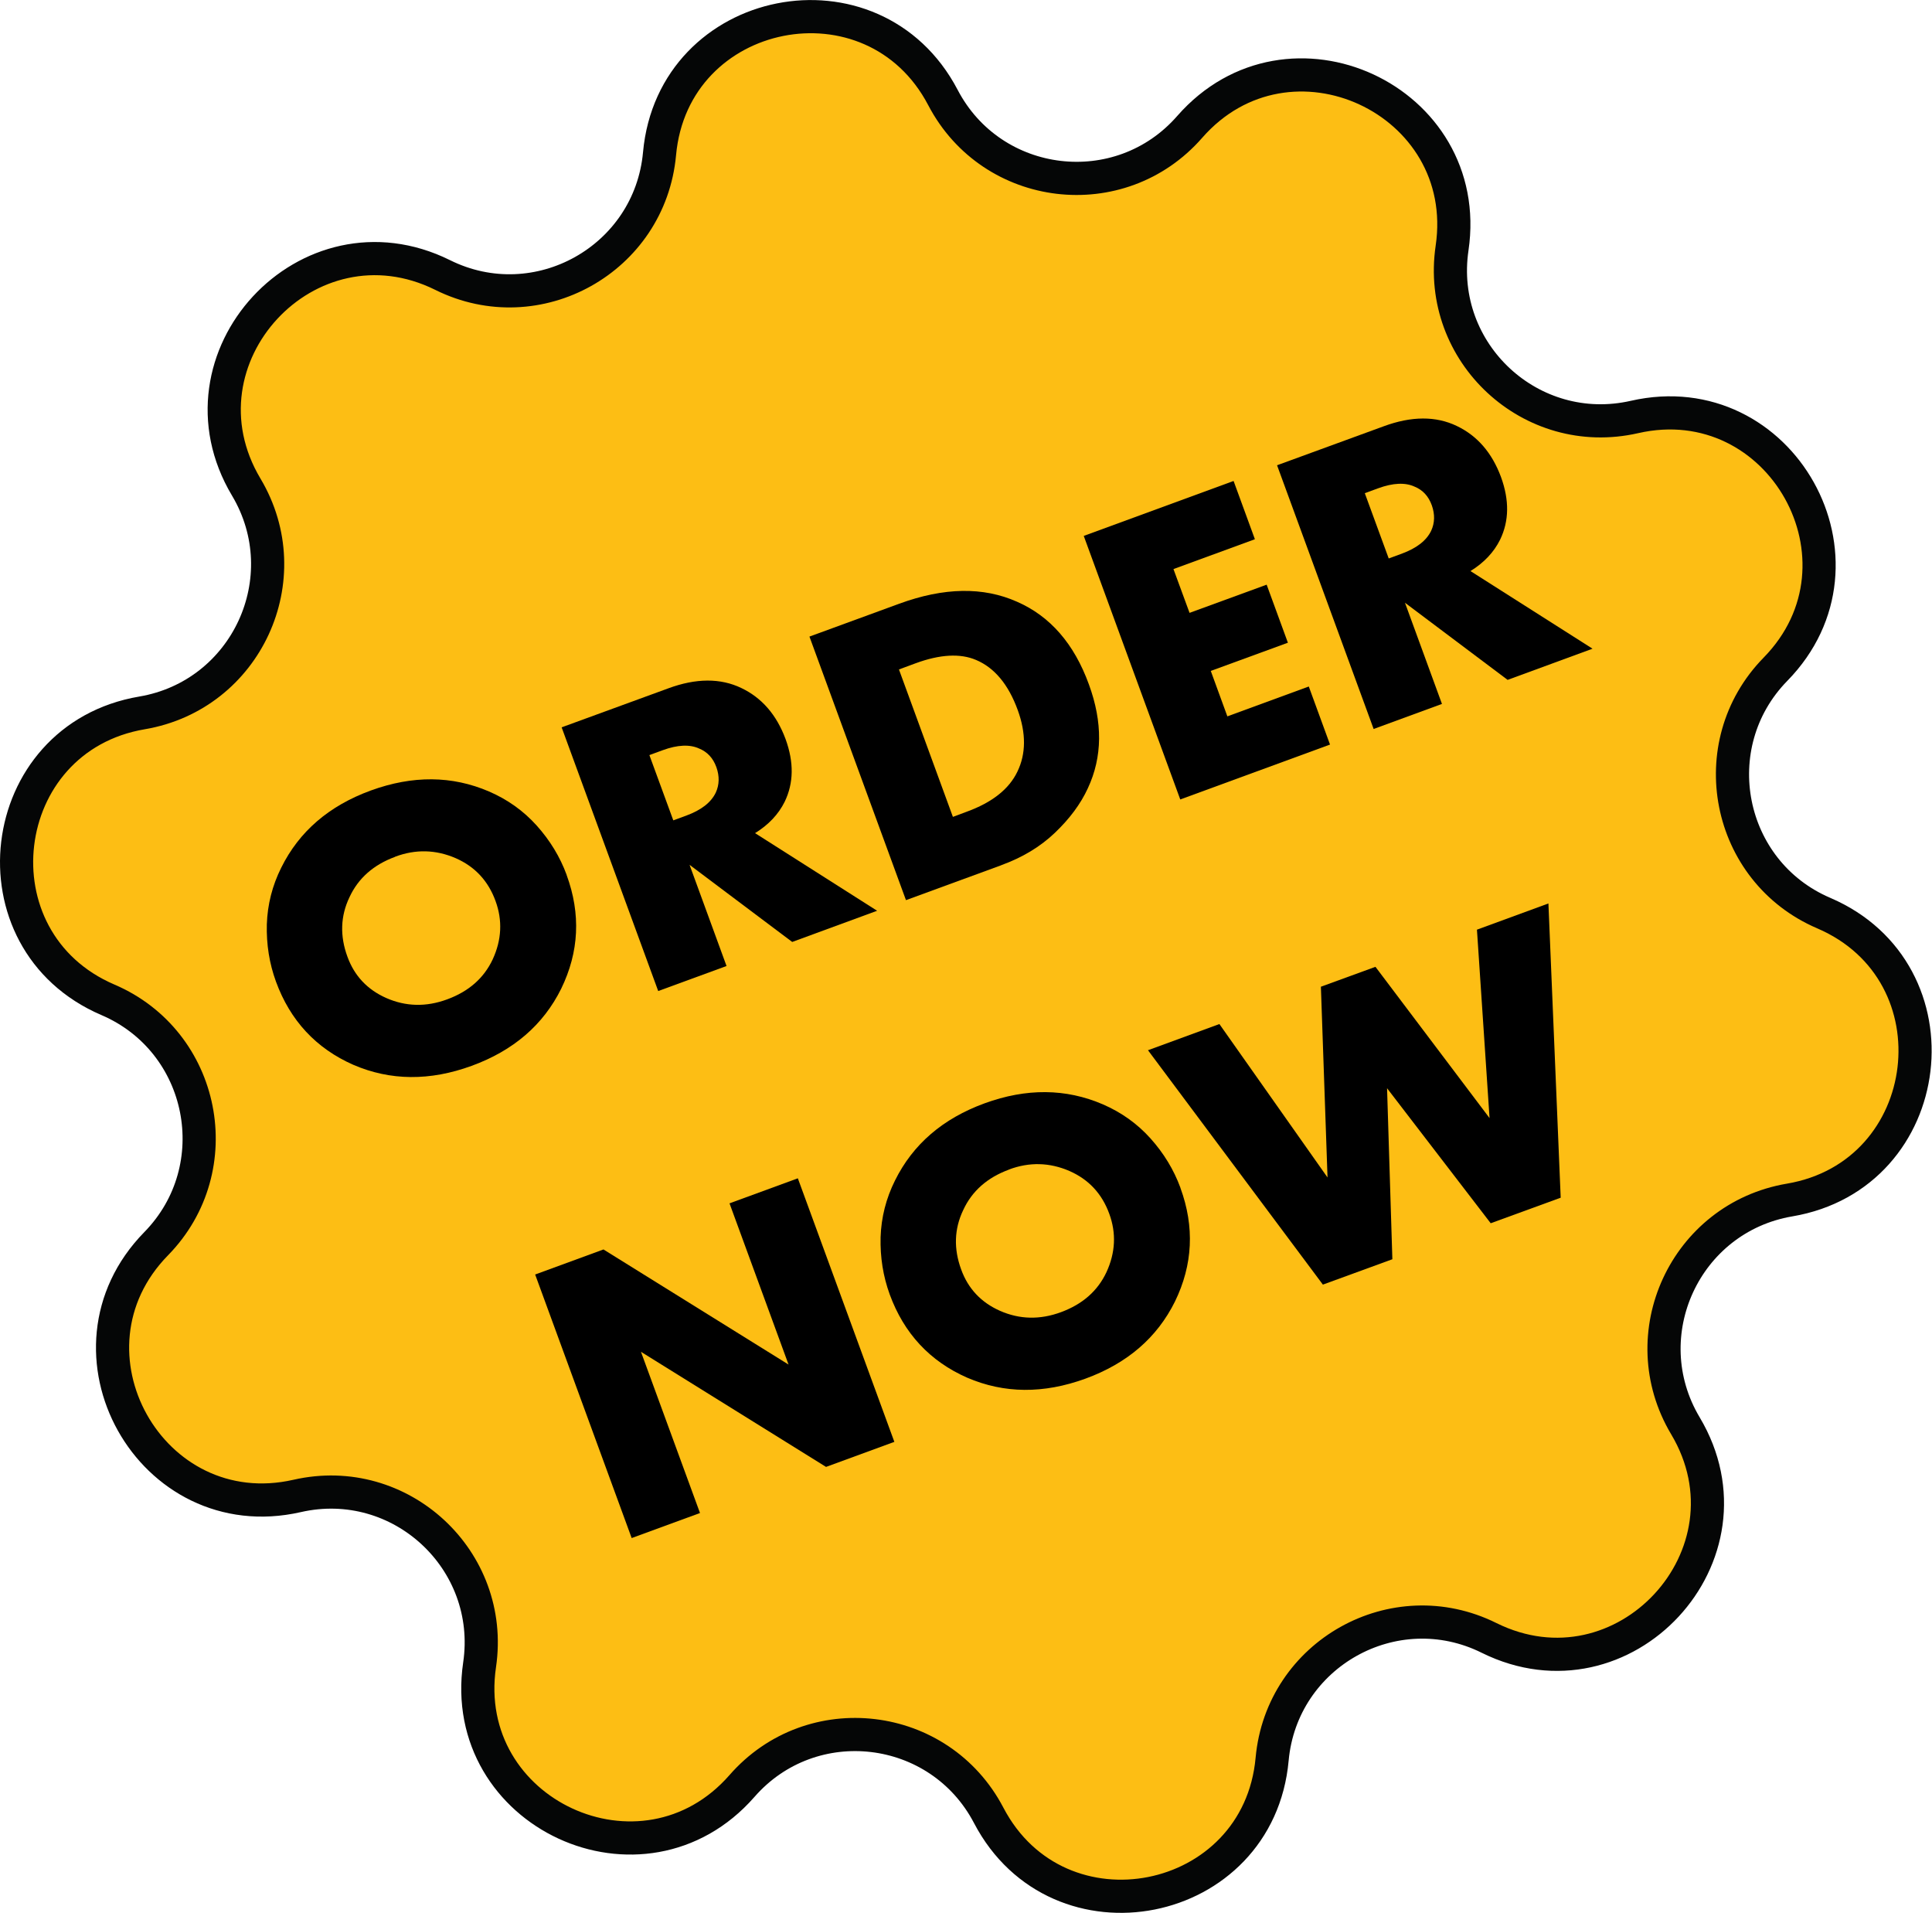
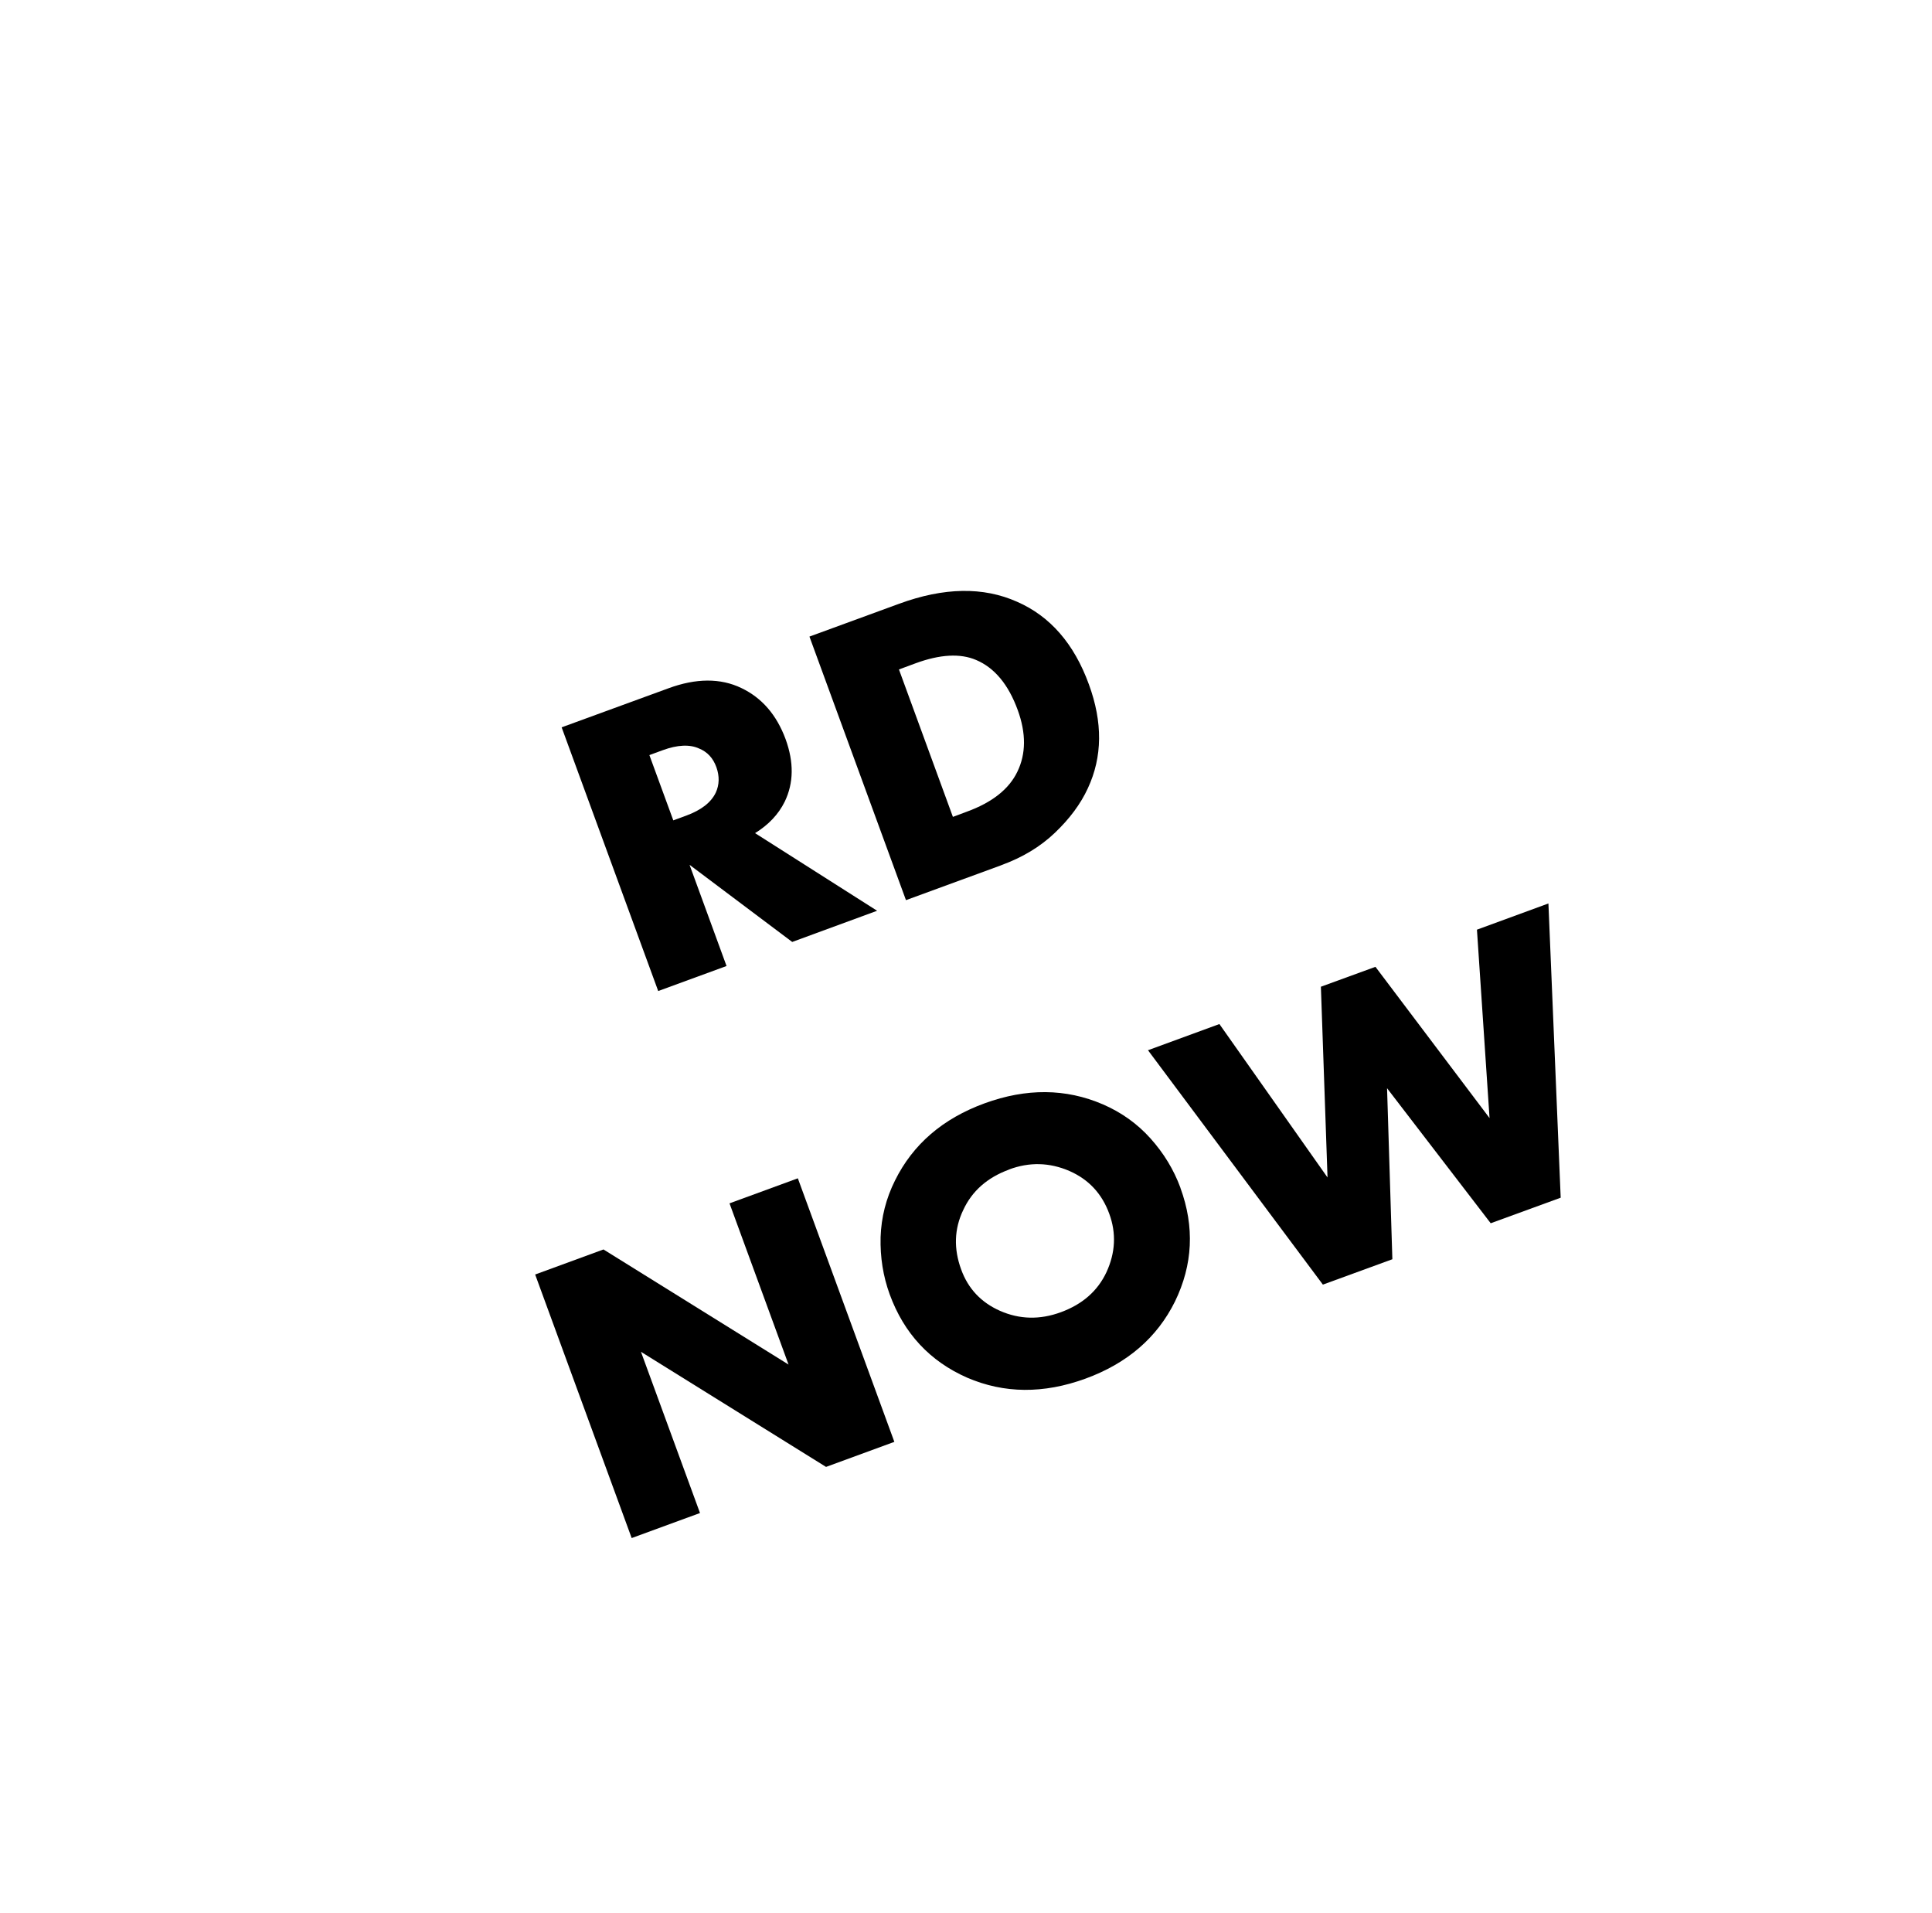
<svg xmlns="http://www.w3.org/2000/svg" id="Layer_2" data-name="Layer 2" viewBox="0 0 116.5 115.34">
  <defs>
    <style>
      .cls-1 {
        fill: #000;
        stroke-width: 0px;
      }

      .cls-2 {
        fill: #fdbe14;
        stroke: #050606;
        stroke-miterlimit: 10;
        stroke-width: 2px;
      }
    </style>
  </defs>
  <g id="Layer_1-2" data-name="Layer 1">
    <g>
-       <path class="cls-2" d="M14.85,29.37h0c-4.64-7.78,3.72-16.81,11.84-12.79h0c5.72,2.84,12.5-.96,13.08-7.31h0c.82-9.02,12.89-11.41,17.09-3.39h0c2.96,5.66,10.68,6.58,14.88,1.77h0c5.97-6.82,17.14-1.65,15.82,7.31h0c-.93,6.32,4.77,11.6,11,10.18h0c8.83-2.01,14.84,8.74,8.5,15.21h0c-4.46,4.56-2.95,12.19,2.91,14.7h0c8.33,3.57,6.87,15.79-2.06,17.3h0c-6.29,1.07-9.55,8.12-6.28,13.61h0c4.64,7.78-3.72,16.81-11.84,12.79h0c-5.72-2.84-12.5.96-13.08,7.31h0c-.82,9.02-12.89,11.41-17.09,3.39h0c-2.96-5.66-10.68-6.58-14.88-1.77h0c-5.97,6.82-17.14,1.65-15.82-7.31h0c.93-6.32-4.77-11.6-11-10.18h0c-8.83,2.01-14.84-8.74-8.5-15.21h0c4.46-4.56,2.95-12.19-2.91-14.7h0c-8.33-3.57-6.87-15.79,2.06-17.3h0c6.29-1.07,9.55-8.12,6.28-13.61Z" />
      <g>
-         <path class="cls-1" d="M34.17,52.76c.86,2.35.75,4.63-.33,6.85-1.08,2.18-2.88,3.73-5.4,4.65s-4.9.9-7.13-.06c-2.25-.99-3.81-2.67-4.67-5.02-.4-1.1-.58-2.24-.55-3.45.04-1.2.33-2.34.87-3.42,1.08-2.18,2.88-3.73,5.4-4.65,2.53-.92,4.9-.9,7.13.06,1.11.48,2.07,1.16,2.87,2.05.8.89,1.41,1.89,1.81,2.98ZM23.82,51.66c-1.3.48-2.22,1.29-2.75,2.44-.54,1.13-.58,2.33-.12,3.58.42,1.16,1.21,1.99,2.34,2.49,1.18.52,2.41.55,3.68.08,1.3-.48,2.21-1.28,2.74-2.41.54-1.17.6-2.35.17-3.52-.44-1.21-1.24-2.07-2.4-2.58-1.2-.52-2.42-.55-3.65-.09Z" />
        <path class="cls-1" d="M33.87,43.85l6.43-2.35c1.68-.62,3.15-.62,4.4-.02,1.24.59,2.13,1.62,2.67,3.08.51,1.4.49,2.65-.05,3.77-.38.77-.98,1.4-1.79,1.9l7.36,4.68-5.12,1.88-6.19-4.65,2.23,6.1-4.12,1.51-5.82-15.89ZM39.16,45.53l1.44,3.93.79-.29c.89-.33,1.48-.78,1.77-1.38.22-.48.23-.99.04-1.53-.2-.56-.55-.93-1.04-1.13-.56-.26-1.3-.23-2.2.1l-.79.29Z" />
        <path class="cls-1" d="M60.39,52.16l-5.76,2.11-5.82-15.89,5.41-1.98c2.7-.99,5.07-1.03,7.11-.12,1.99.87,3.44,2.53,4.33,4.98.84,2.29.82,4.37-.06,6.26-.44.96-1.11,1.85-1.99,2.69-.88.84-1.96,1.49-3.23,1.95ZM54.21,40.37l3.25,8.88.83-.31c1.54-.56,2.56-1.37,3.06-2.42.52-1.07.53-2.31.02-3.71-.56-1.54-1.4-2.55-2.51-3.02-.96-.41-2.18-.34-3.65.2l-1,.37Z" />
-         <path class="cls-1" d="M74.39,29.01l1.28,3.5-4.91,1.8.97,2.64,4.65-1.7,1.28,3.5-4.65,1.7,1,2.74,4.91-1.8,1.28,3.5-9.03,3.31-5.82-15.89,9.03-3.31Z" />
-         <path class="cls-1" d="M77.01,28.05l6.43-2.35c1.68-.62,3.15-.62,4.4-.02,1.24.59,2.13,1.62,2.67,3.08.51,1.4.49,2.65-.05,3.77-.38.77-.98,1.4-1.79,1.9l7.36,4.68-5.12,1.88-6.19-4.65,2.23,6.1-4.12,1.51-5.82-15.89ZM82.3,29.74l1.44,3.93.79-.29c.89-.33,1.48-.78,1.77-1.38.22-.48.23-.99.04-1.53-.2-.56-.55-.93-1.04-1.13-.56-.26-1.3-.23-2.2.1l-.79.29Z" />
        <path class="cls-1" d="M42.21,91.22l-4.12,1.51-5.82-15.89,4.12-1.51,11.16,6.94-3.56-9.72,4.12-1.51,5.82,15.89-4.12,1.51-11.16-6.94,3.56,9.72Z" />
        <path class="cls-1" d="M71.18,71.62c.86,2.35.75,4.63-.33,6.85-1.08,2.18-2.88,3.73-5.4,4.65-2.53.92-4.9.9-7.13-.06-2.25-.99-3.81-2.67-4.67-5.02-.4-1.1-.58-2.24-.55-3.45.04-1.2.33-2.34.87-3.42,1.08-2.18,2.88-3.73,5.4-4.65s4.9-.9,7.13.06c1.11.48,2.07,1.16,2.87,2.05.8.89,1.41,1.89,1.81,2.98ZM60.83,70.52c-1.3.48-2.22,1.29-2.75,2.44-.54,1.13-.58,2.33-.12,3.58.42,1.16,1.21,1.99,2.34,2.49,1.18.52,2.41.55,3.68.08,1.3-.48,2.21-1.28,2.74-2.41.54-1.17.6-2.35.17-3.52-.44-1.21-1.24-2.07-2.4-2.58-1.2-.52-2.42-.55-3.65-.09Z" />
        <path class="cls-1" d="M69.22,63.32l4.31-1.58,6.52,9.25-.4-11.5,3.29-1.2,6.88,9.12-.76-11.36,4.31-1.58.74,17.74-4.22,1.54-6.25-8.14.32,10.31-4.19,1.53-10.56-14.15Z" />
      </g>
    </g>
  </g>
</svg>